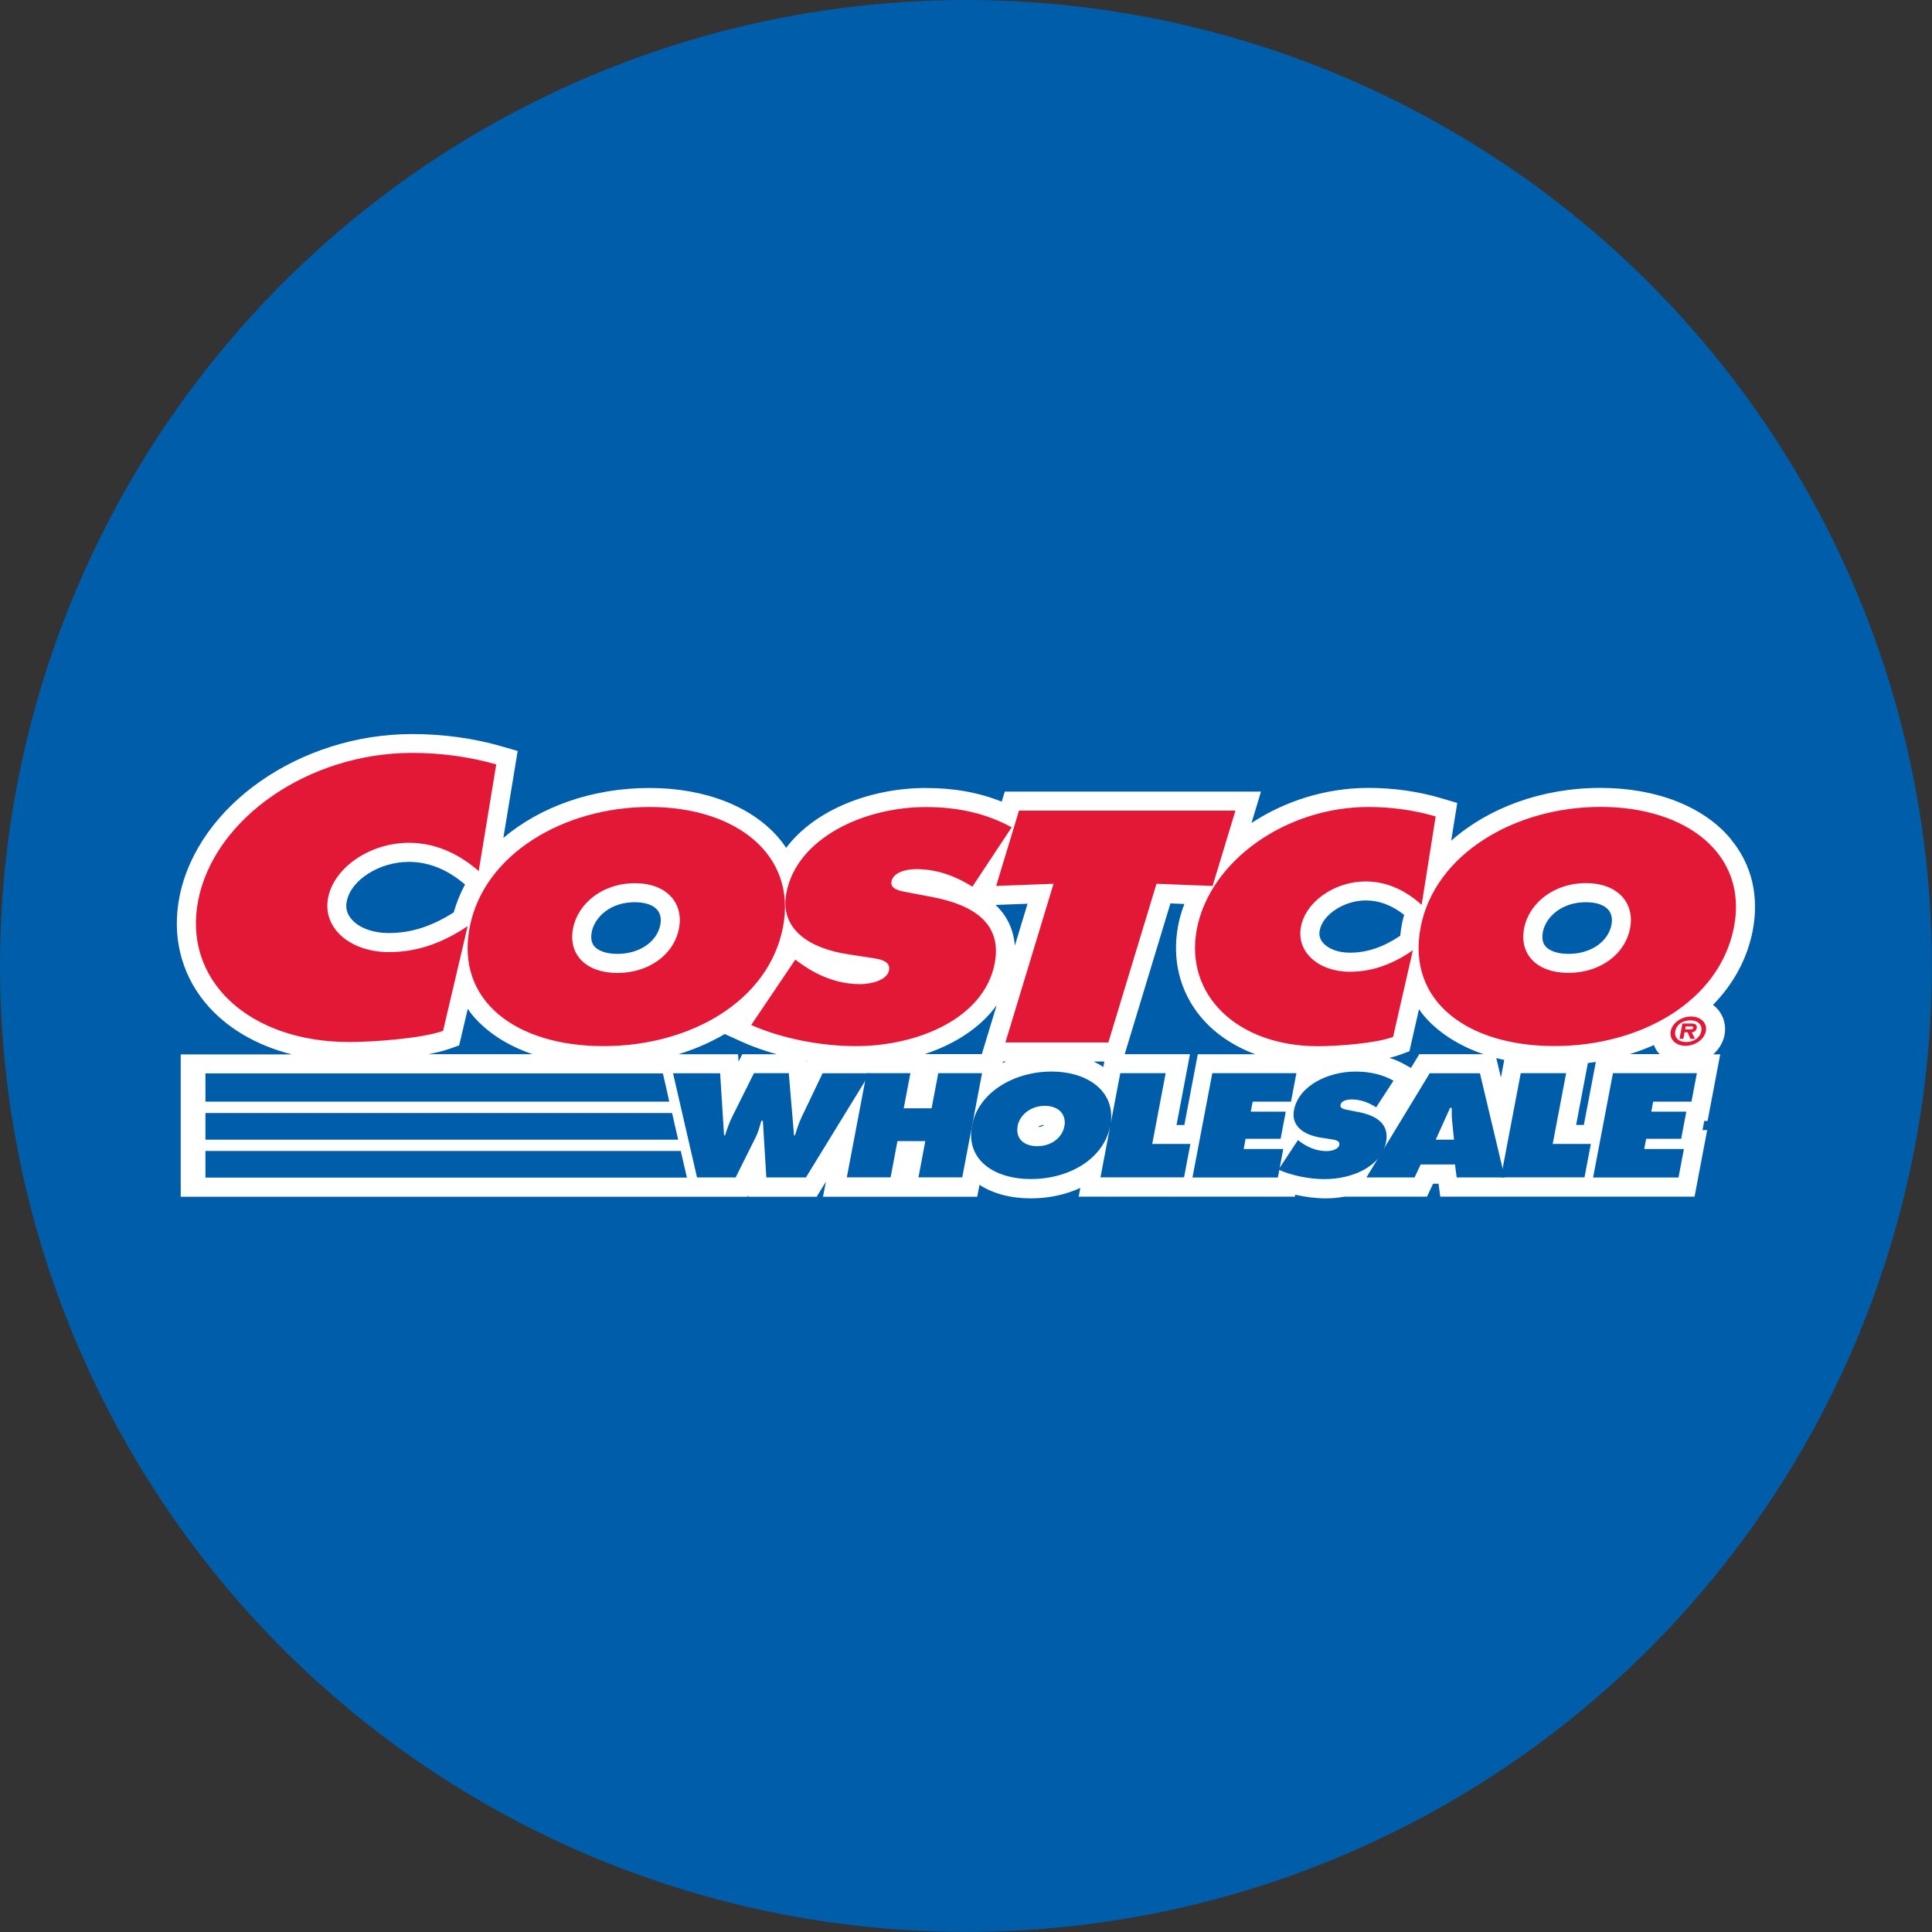
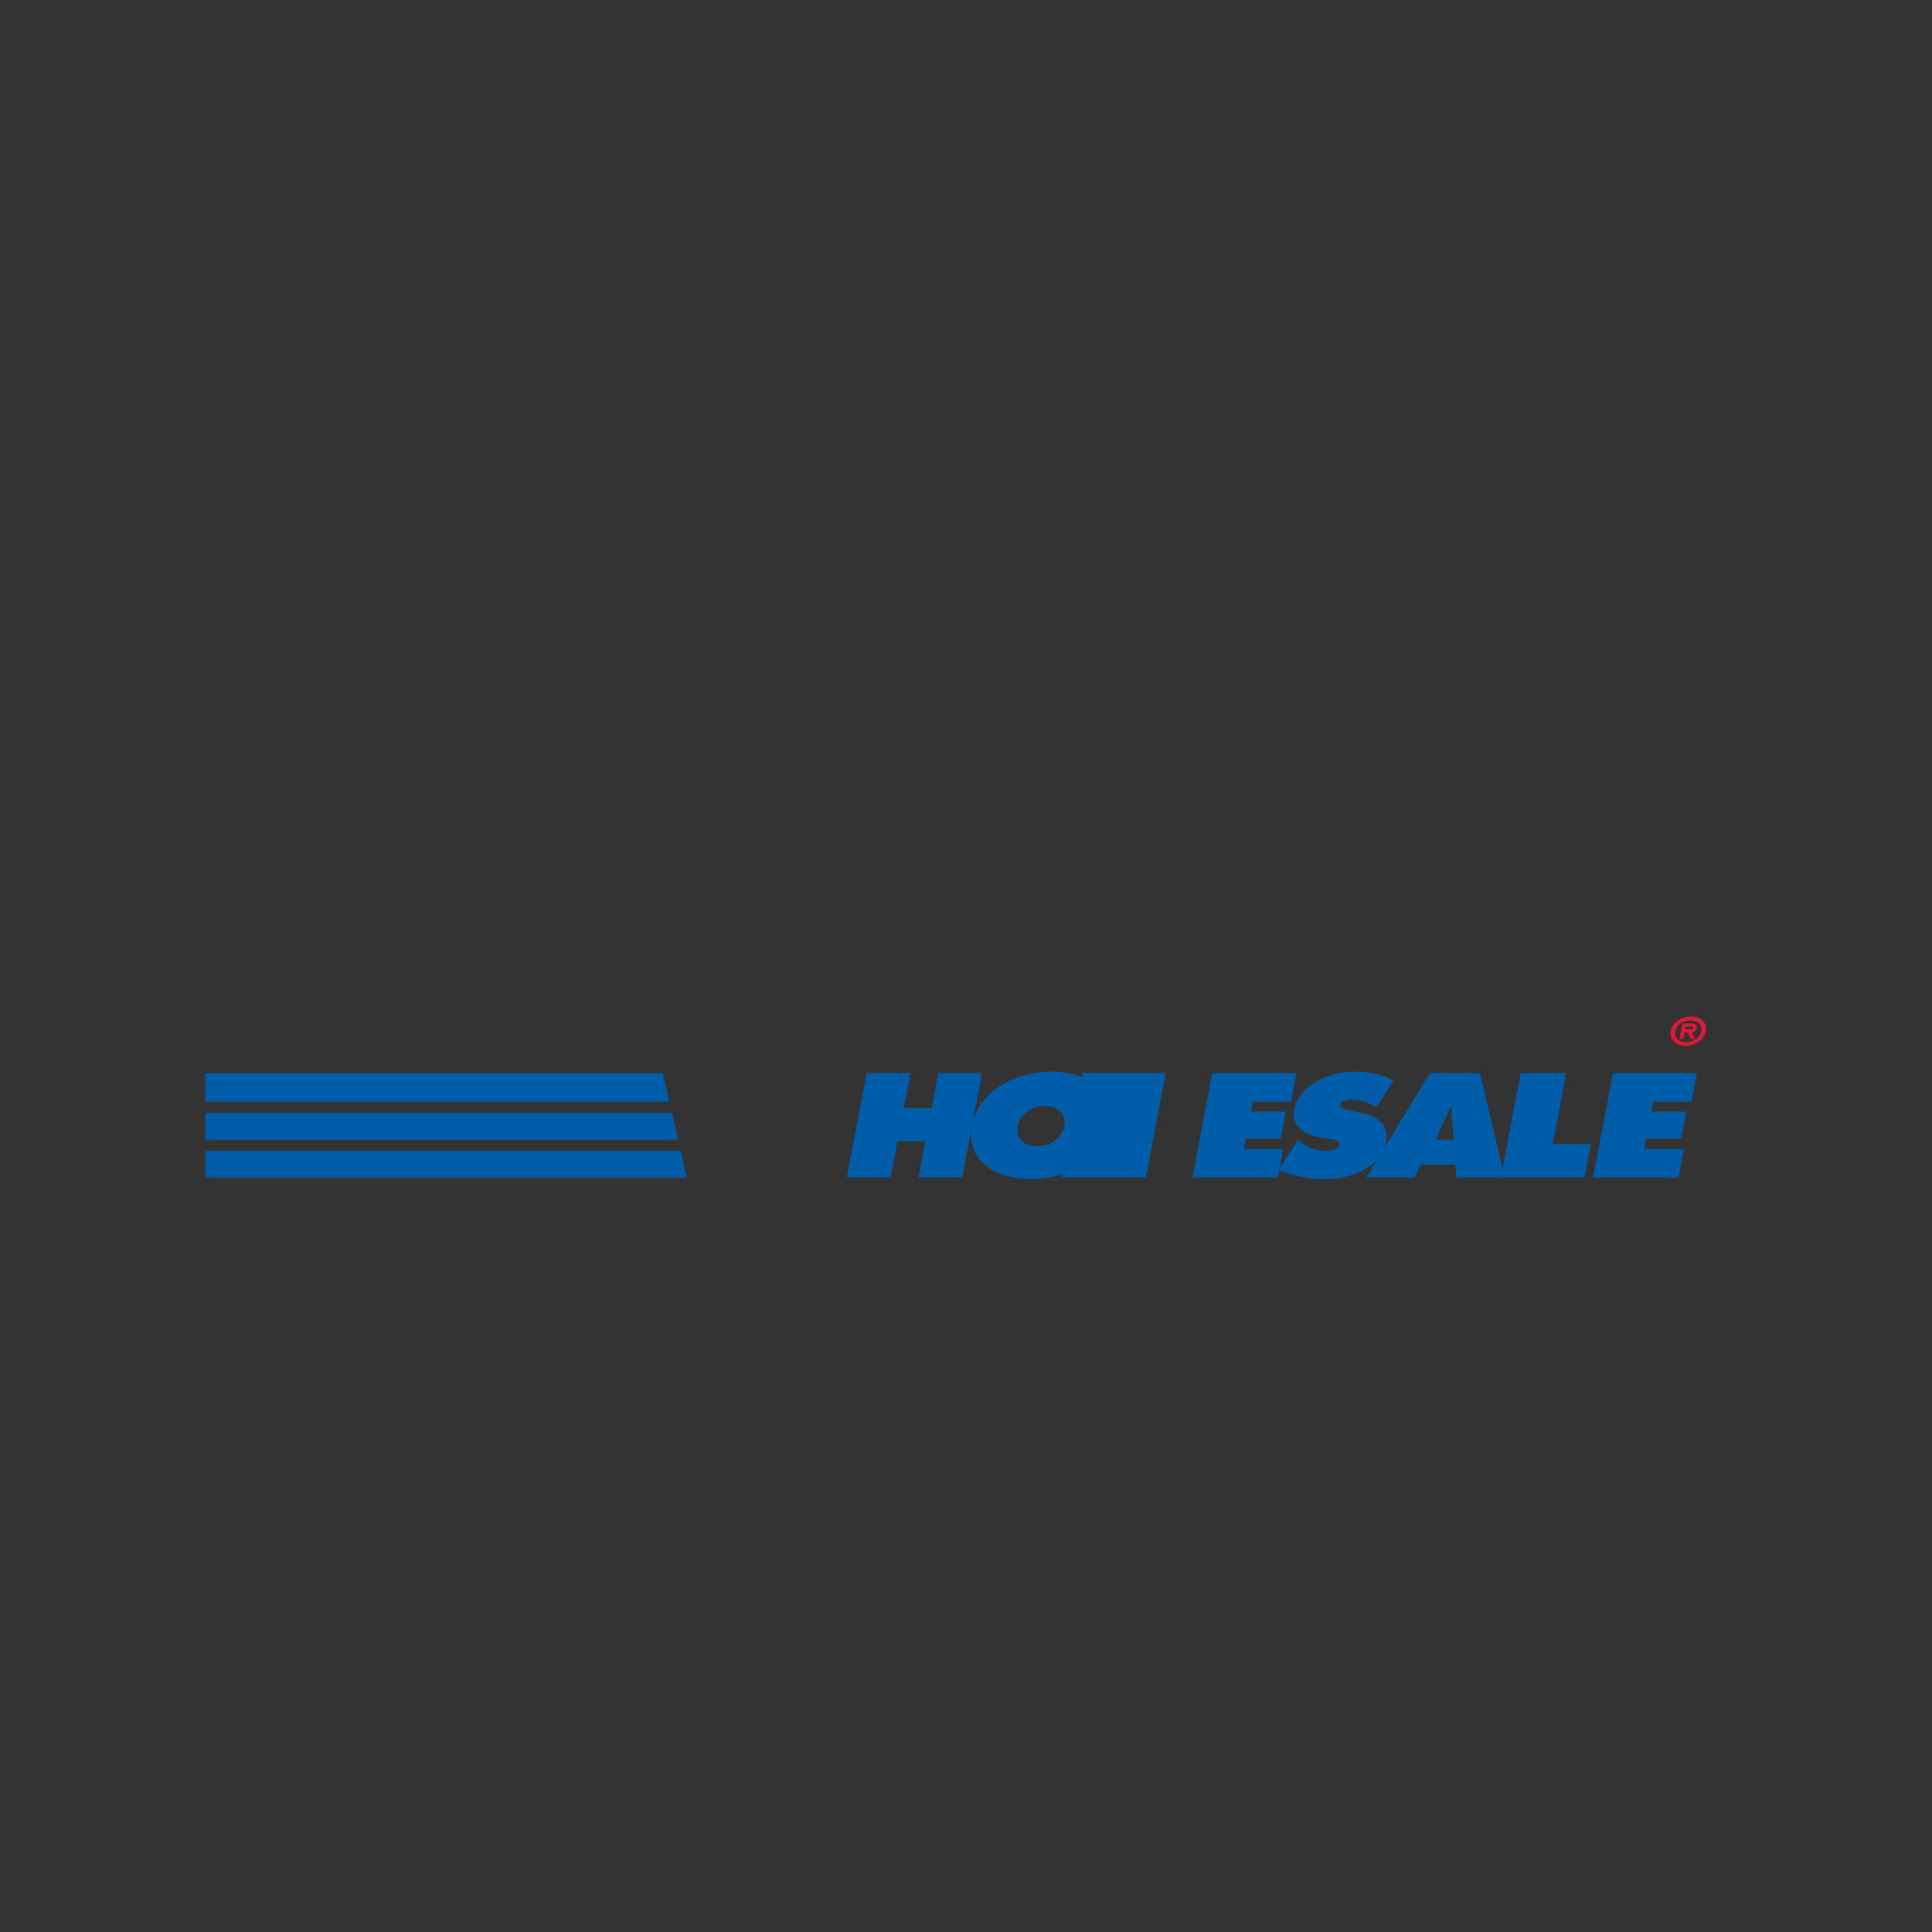
<svg xmlns="http://www.w3.org/2000/svg" id="Layer_1" version="1.1" viewBox="0 0 24.001 24.001">
  <rect x="0" y="0" width="24.001" height="24.001" fill="#333333" stroke="none" />
  <defs>
    <style>
      .st0 {
        fill: #fff;
      }

      .st1 {
        fill: #e31837;
      }

      .st2 {
        fill: #005daa;
      }
    </style>
  </defs>
-   <circle class="st2" cx="12" cy="12" r="12" />
  <g>
-     <path class="st0" d="M21.505,10.427c-.335-.406-.926-.639-1.621-.639-.735,0-1.397.25-1.856.656l.075-.469-.199-.059c-.281-.084-.594-.128-.904-.128-.532,0-1.042.165-1.453.436l.118-.39h-3.183l-.038.125c-.283-.114-.594-.17-.945-.17-.655,0-1.365.254-1.733.744-.024-.036-.049-.071-.077-.105-.335-.406-.926-.639-1.621-.639-.714,0-1.359.235-1.815.62l.178-1.08-.202-.058c-.345-.1-.728-.152-1.108-.152-1.395,0-2.665.887-2.891,2.019-.096.482.016.948.316,1.314.256.311.633.534,1.081.647h-1.382v1.768h7.04l.011-.022v.022h.849l.115-.187-.036.187h1.916l.028-.148c.168.109.387.168.639.168.225,0,.434-.047.614-.13l-.021.109h2.686l.005-.024c.125.028.255.045.38.045.076,0,.154-.007.232-.021h1.024l.076-.161h.068l.021.161h3.159l.157-.827h-.058l.022-.114h.041l.157-.827h-.087c.071-.064.123-.147.141-.242.021-.112-.008-.226-.08-.313-.019-.022-.04-.042-.063-.06.251-.257.424-.569.492-.919.083-.43-.01-.822-.269-1.136h0ZM19.677,13.975h-.097l.146-.769c.033-.004.067-.009.099-.014l-.149.783ZM17.417,11.473c-.01.051-.017.102-.022.152-.213.143-.413.21-.627.21-.145,0-.27-.047-.335-.126-.037-.045-.05-.095-.038-.153.038-.197.305-.37.572-.37.167,0,.323.059.477.179-.01.036-.02.071-.027.108h0ZM17.632,13.096l-.104.171-.086-.048c-.057-.032-.118-.057-.181-.078.046-.011.089-.023.127-.037l.121-.044.119-.523c.016.022.031.045.049.067.18.218.439.385.752.492h-.797s0,0,0,0ZM18.687,13.168l-.041.218-.058-.242c.033.008.065.017.099.024h0ZM19.701,11.208c.13,0,.23.034.282.097.047.058.046.131.036.183-.041.213-.26.362-.533.362-.133,0-.237-.035-.288-.096-.035-.042-.045-.101-.031-.176.035-.184.23-.37.534-.37ZM13.706,13.255c-.037-.025-.078-.048-.12-.068h.133l-.013.068ZM12.973,13.974c-.017.015-.045.026-.078.027.017-.014.043-.026.078-.027ZM12.765,11.228l-.158.52c-.01-.139-.053-.265-.129-.378-.031-.046-.069-.088-.11-.128l.397-.015ZM8.203,11.488c-.041.213-.26.362-.533.362-.133,0-.237-.035-.288-.096-.035-.042-.045-.101-.031-.176.036-.184.23-.37.534-.37.13,0,.23.034.282.097.047.058.046.131.036.183h0ZM10.03,13.18l-.005.011v-.012s.003,0,.005,0h0ZM12.382,12.487l-.185.608h-.709c.362-.12.687-.32.894-.608ZM12.459,13.187h.04c-.015.006-.029.012-.043.019l.004-.019ZM4.831,11.591c-.202,0-.378-.066-.469-.178-.053-.064-.071-.136-.054-.218.053-.265.406-.488.771-.488.246,0,.475.092.698.281-.059.11-.106.225-.14.346-.272.174-.529.257-.805.257ZM9.002,12.845l.23.104c.127.057.269.106.417.148h-.428l-.046.092-.006-.092h-.741c.207-.064.4-.148.574-.251h0ZM14.616,13.975l.167-.879h-.811l.568-1.873.173.007c-.032.086-.059.173-.076.263-.081.418.017.821.277,1.136.171.207.406.365.681.468h-.715l-.167.879h-.097s0,0,0,0ZM5.582,13.03l.122-.043.107-.454c.017.024.033.048.052.071.18.218.439.385.752.492h-1.294c.098-.018.188-.04.261-.066ZM20.243,13.096c.105-.032.206-.07.303-.113.014.034.032.067.056.096.005.006.012.011.017.016h-.376Z" />
-     <path class="st2" d="M8.946,13.332l.049.773h.012c.025-.079.053-.161.093-.239l.266-.534h.433l.065.773h.012c.023-.076.048-.155.083-.228l.26-.544h.587l-.794,1.294h-.492l-.043-.704h-.019c-.019.067-.035.132-.066.196l-.253.508h-.48l-.298-1.294h.585Z" />
    <path class="st2" d="M10.766,13.332h.544l-.083.436h.346l.083-.436h.544l-.246,1.294h-.544l.085-.45h-.346l-.085.45h-.544l.246-1.294Z" />
-     <path class="st2" d="M13.793,13.983c-.079.415-.512.664-.985.664s-.812-.249-.733-.664c.077-.407.515-.671.987-.671s.809.264.732.671h0ZM12.642,13.99c-.028.148.072.249.243.249s.31-.101.338-.249c.026-.137-.063-.252-.243-.252-.179,0-.313.115-.339.252ZM13.916,13.332h.565l-.167.879h.474l-.079.415h-1.038l.246-1.294ZM16.124,14.163l.025.019c.088.065.2.118.33.118.056,0,.148-.019.159-.077s-.062-.063-.112-.072l-.11-.017c-.214-.033-.379-.141-.341-.343.059-.307.427-.479.765-.479.177,0,.333.036.471.113l-.215.331c-.086-.055-.187-.098-.309-.098-.049,0-.125.015-.134.069-.009.048.059.055.101.064l.123.024c.23.045.383.151.342.371-.059.309-.426.462-.762.462-.196,0-.414-.045-.575-.118l.242-.366h0Z" />
+     <path class="st2" d="M13.793,13.983c-.079.415-.512.664-.985.664s-.812-.249-.733-.664c.077-.407.515-.671.987-.671s.809.264.732.671h0ZM12.642,13.99c-.028.148.072.249.243.249s.31-.101.338-.249c.026-.137-.063-.252-.243-.252-.179,0-.313.115-.339.252ZM13.916,13.332h.565l-.167.879l-.079.415h-1.038l.246-1.294ZM16.124,14.163l.025.019c.088.065.2.118.33.118.056,0,.148-.019.159-.077s-.062-.063-.112-.072l-.11-.017c-.214-.033-.379-.141-.341-.343.059-.307.427-.479.765-.479.177,0,.333.036.471.113l-.215.331c-.086-.055-.187-.098-.309-.098-.049,0-.125.015-.134.069-.009.048.059.055.101.064l.123.024c.23.045.383.151.342.371-.059.309-.426.462-.762.462-.196,0-.414-.045-.575-.118l.242-.366h0Z" />
    <path class="st2" d="M18.063,14.158l-.023-.228c-.006-.055-.006-.112-.005-.167h-.021l-.178.395h.226,0ZM17.572,14.627h-.597l.786-1.294h.624l.308,1.294h-.597l-.021-.161h-.426l-.076.161h0Z" />
    <path class="st2" d="M18.891,13.332h.565l-.167.879h.474l-.079.415h-1.038l.246-1.294ZM20.035,13.332h1.045l-.067.354h-.476l-.023.124h.435l-.064.337h-.435l-.024.127h.493l-.067.354h-1.061l.246-1.294Z" />
    <g>
-       <path class="st1" d="M12.375,11.006l.713-.027-.598,1.971h1.279l.598-1.971.697.027.284-.936h-2.689l-.284.936h0ZM9.727,11.518c-.179.924-1.159,1.478-2.232,1.478s-1.839-.554-1.66-1.478c.175-.905,1.166-1.493,2.235-1.493s1.832.588,1.657,1.493h0ZM7.119,11.533c-.063.328.164.554.551.554s.702-.225.765-.554c.059-.306-.143-.561-.549-.561-.406,0-.708.256-.767.561h0Z" />
-       <path class="st1" d="M9.329,12.732c.365.164.859.264,1.303.264.761,0,1.592-.34,1.725-1.027.095-.489-.252-.726-.774-.825l-.279-.053c-.094-.019-.25-.034-.229-.141.023-.118.193-.153.305-.153.275,0,.504.096.7.218l.488-.737c-.312-.172-.665-.252-1.067-.252-.765,0-1.6.382-1.732,1.066-.087.451.286.691.772.764l.249.038c.113.019.279.031.254.16s-.234.172-.36.172c-.294,0-.547-.118-.747-.263l-.057-.042-.549.814ZM17.837,10.143c-.256-.076-.547-.118-.836-.118-1.031,0-1.969.672-2.132,1.513-.159.821.502,1.459,1.505,1.459.229,0,.711-.034.932-.115l.246-1.077c-.237.164-.49.267-.785.267-.383,0-.667-.244-.605-.561.061-.313.421-.561.804-.561.289,0,.52.134.695.29l.174-1.097h0ZM19.884,10.024c-1.069,0-2.06.588-2.235,1.493-.179.924.587,1.478,1.66,1.478s2.053-.554,2.232-1.478c.175-.905-.589-1.493-1.657-1.493ZM19.701,10.971c.406,0,.609.256.549.561-.063.328-.378.554-.765.554s-.614-.225-.551-.554c.059-.305.361-.561.767-.561h0ZM6.164,9.496c-.319-.092-.682-.143-1.043-.143-1.287,0-2.456.813-2.658,1.828-.198.993.626,1.764,1.878,1.764.285,0,.887-.042,1.163-.138l.306-1.302c-.296.199-.612.323-.978.323-.477,0-.832-.296-.755-.679.076-.378.526-.679,1.003-.679.361,0,.649.162.867.351l.218-1.325h0Z" />
      <path class="st1" d="M20.755,12.81c.019-.101.131-.182.253-.182.121,0,.203.081.184.182-.019.101-.132.182-.253.182-.122,0-.203-.081-.184-.182ZM21.135,12.81c.015-.081-.043-.134-.136-.134-.095,0-.172.053-.187.134-.015.081.041.135.136.135.093,0,.172-.054.187-.135h0ZM21.057,12.905h-.057l-.036-.081h-.037l-.015.081h-.048l.036-.19h.111c.049,0,.075.014.067.058-.006.033-.032.049-.061.052l.04.08h0ZM20.987,12.788c.024,0,.045,0,.049-.02.003-.017-.018-.017-.042-.017h-.052l-.007.037h.052Z" />
    </g>
    <path class="st2" d="M2.552,14.629h5.986v-.002h-.005l-.076-.329H2.552v.331ZM2.552,14.158h5.873l-.076-.331H2.552v.331ZM2.552,13.686h5.762l-.026-.121-.053-.23H2.552v.351ZM15.06,13.332h1.045l-.067.354h-.476l-.024.124h.435l-.064.337h-.435l-.024.127h.492l-.067.354h-1.061l.246-1.294Z" />
  </g>
</svg>